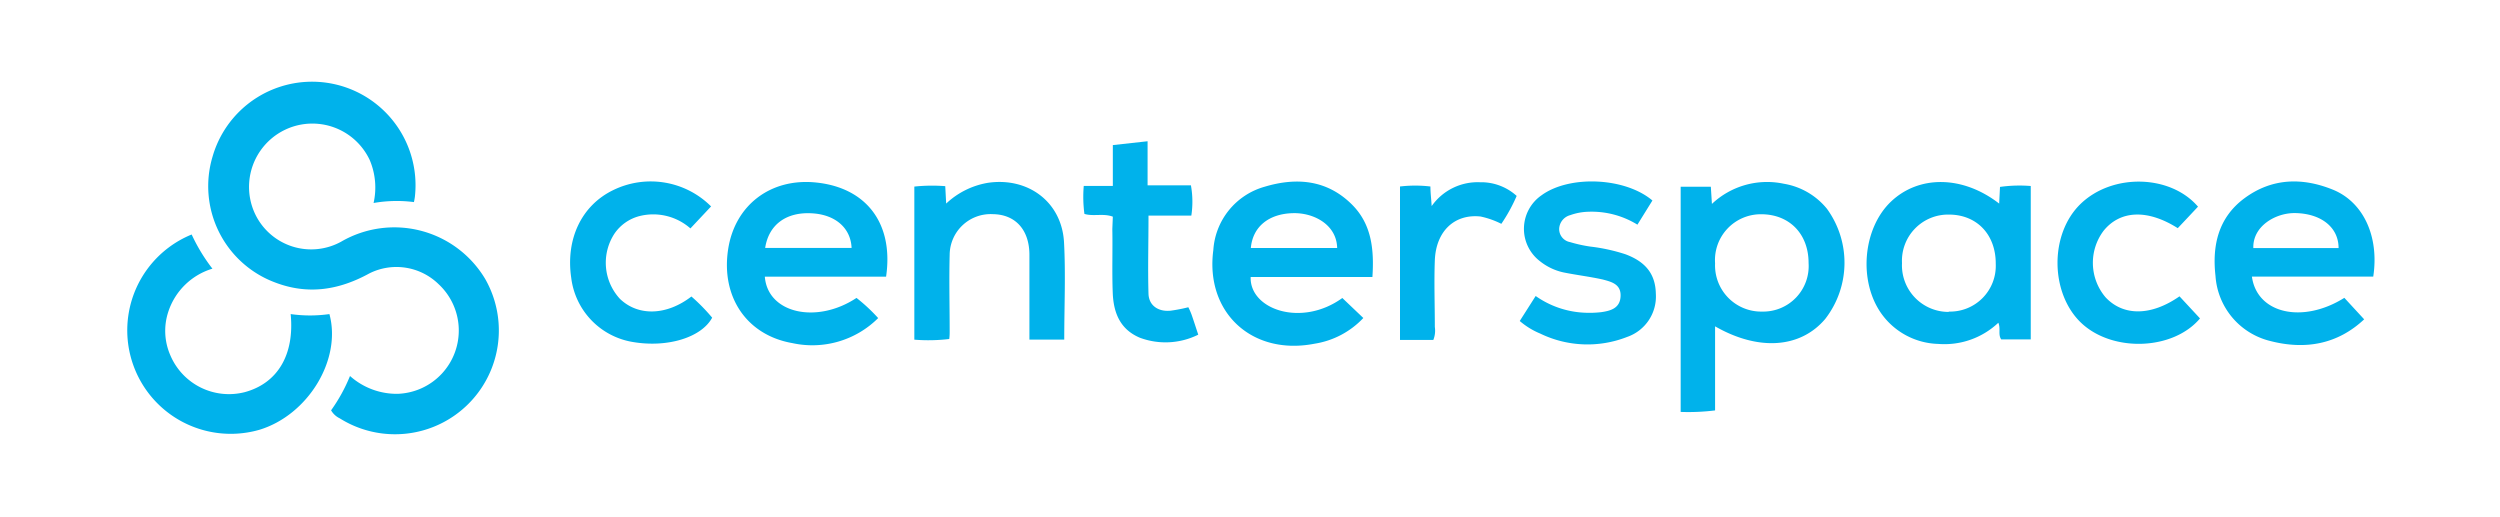
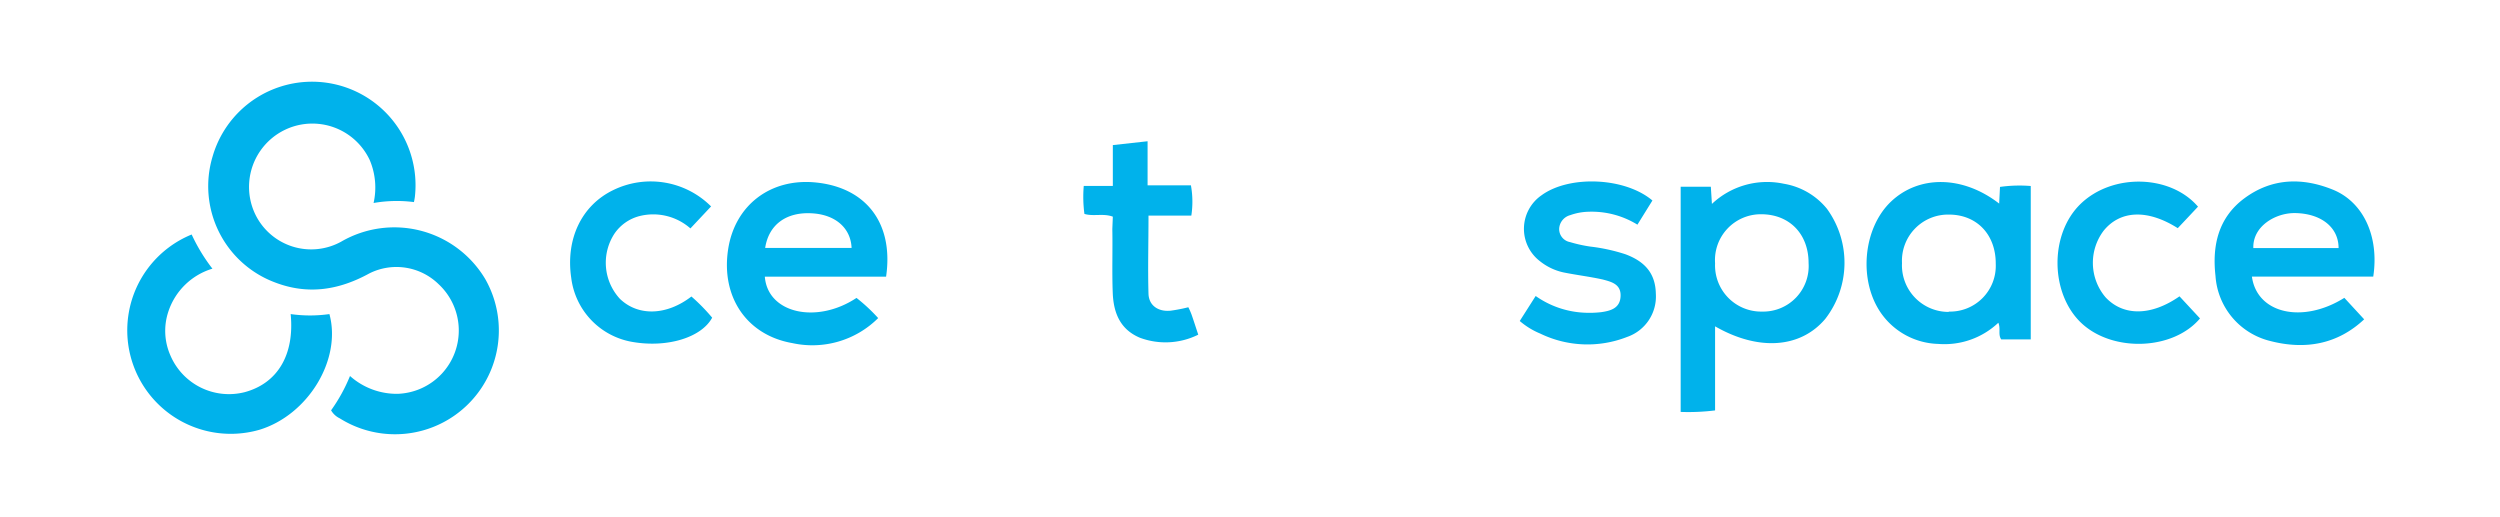
<svg xmlns="http://www.w3.org/2000/svg" id="Layer_1" data-name="Layer 1" viewBox="0 0 300 62">
  <defs>
    <style>.cls-1{fill:#00b2eb;}</style>
  </defs>
  <path class="cls-1" d="M39.73,49.24A20,20,0,0,0,42,45.12a8.43,8.43,0,0,0,5.69,2.14,7.6,7.6,0,0,0,4.92-13.18,7.24,7.24,0,0,0-8.29-1.27c-3.64,2-7.34,2.59-11.27,1.1A12.33,12.33,0,0,1,25.5,18.82a12.42,12.42,0,0,1,24.29,4.76,6.13,6.13,0,0,1-.12.67,16.13,16.13,0,0,0-4.84.11,8.44,8.44,0,0,0-.47-5.17,7.6,7.6,0,1,0-13.75,6.48A7.45,7.45,0,0,0,40.94,29a12.7,12.7,0,0,1,17.28,4.47A12.46,12.46,0,0,1,40.77,50.2,2.39,2.39,0,0,1,39.73,49.24Z" />
  <path class="cls-1" d="M34.88,37.69a16.47,16.47,0,0,0,4.65,0c1.49,5.49-2.59,12.13-8.42,13.89A12.42,12.42,0,0,1,23,28.14a21.2,21.2,0,0,0,2.49,4.1,8,8,0,0,0-5.3,5.19,7.29,7.29,0,0,0,.24,5.18,7.64,7.64,0,0,0,8.93,4.45C33.29,46,35.36,42.6,34.88,37.69Z" />
-   <path class="cls-1" d="M127.71,40.75h-4.18V37c0-2.13,0-4.27,0-6.41,0-3-1.67-4.85-4.37-4.89a4.92,4.92,0,0,0-5.2,4.87c-.08,3.06,0,6.13,0,9.2,0,.27,0,.54-.05.91a20.92,20.92,0,0,1-4.19.08V22.39a20,20,0,0,1,3.71-.05l.11,2.09a9.61,9.61,0,0,1,5-2.49c4.79-.71,8.85,2.26,9.14,7.09C127.89,32.87,127.71,36.73,127.71,40.75Z" />
  <path class="cls-1" d="M198.29,24.06l-1.8,2.9a10.45,10.45,0,0,0-5.89-1.55,7,7,0,0,0-2.18.41,1.78,1.78,0,0,0-1.32,1.63,1.59,1.59,0,0,0,1.3,1.6,16.86,16.86,0,0,0,2.44.54,21.67,21.67,0,0,1,4.21.92c2.45.91,3.6,2.4,3.65,4.72a5.13,5.13,0,0,1-3.44,5.2,13,13,0,0,1-10.43-.4,9.08,9.08,0,0,1-2.46-1.51l1.91-3a11,11,0,0,0,5.77,2,12.14,12.14,0,0,0,2.09-.06c1.14-.16,2.27-.47,2.33-1.92s-1.1-1.72-2.14-2c-1.54-.34-3.11-.53-4.66-.84a6.84,6.84,0,0,1-2.88-1.36,4.89,4.89,0,0,1,.2-7.91C188.32,21,195,21.27,198.29,24.06Z" />
  <path class="cls-1" d="M85.33,24.77l-2.48,2.64a6.75,6.75,0,0,0-6.11-1.48,5.2,5.2,0,0,0-3,2.1,6.38,6.38,0,0,0,.66,7.84c2.19,2.1,5.6,2,8.57-.29a23,23,0,0,1,2.49,2.54c-1.28,2.38-5.37,3.63-9.52,2.92a8.9,8.9,0,0,1-7.39-7.68c-.69-4.68,1.24-8.69,5-10.53A10.25,10.25,0,0,1,85.33,24.77Z" />
  <path class="cls-1" d="M264,38.21c-3.23,3.84-10.47,4.08-14.22.57s-3.9-10.69-.07-14.35,10.75-3.48,14.05.37c-.81.86-1.62,1.73-2.43,2.58-3.61-2.29-6.89-2.16-8.89.3a6.39,6.39,0,0,0,.23,8c2.12,2.27,5.46,2.26,8.87-.12Z" />
  <path class="cls-1" d="M133.54,26c-1.16-.43-2.31,0-3.41-.33a15.53,15.53,0,0,1-.08-3.36h3.49v-4.9l4.17-.46v5.29h5.2a11.05,11.05,0,0,1,.05,3.63h-5.14c0,3.23-.09,6.32,0,9.41.06,1.42,1.22,2.16,2.68,2a19.38,19.38,0,0,0,2.1-.41,8.3,8.3,0,0,1,.38.86c.27.77.52,1.56.81,2.43a8.82,8.82,0,0,1-7,.37c-2.38-1-3.17-3-3.26-5.38-.1-2.56,0-5.11-.05-7.67Z" />
-   <path class="cls-1" d="M171.65,22.38c0,.74.09,1.4.15,2.35a6.75,6.75,0,0,1,5.8-2.86A6.34,6.34,0,0,1,182,23.51a19.93,19.93,0,0,1-1.84,3.35,10.21,10.21,0,0,0-2.5-.88c-3.11-.33-5.34,1.75-5.48,5.25-.1,2.65,0,5.3,0,8a3,3,0,0,1-.18,1.56H168V22.38A15.44,15.44,0,0,1,171.65,22.38Z" />
  <path class="cls-1" d="M219.23,25.05a8.45,8.45,0,0,0-5.17-3,9.64,9.64,0,0,0-8.63,2.42l-.13-2.06h-3.62V49.43a26,26,0,0,0,4.13-.18V39.16c5.23,3,10.25,2.62,13.22-.89A11,11,0,0,0,219.23,25.05Zm-7.77,12.34a5.54,5.54,0,0,1-5.65-5.79,5.5,5.5,0,0,1,5.53-5.89c3.38,0,5.69,2.35,5.69,5.85A5.46,5.46,0,0,1,211.46,37.39Z" />
  <path class="cls-1" d="M240,22.43l-.1,2c-4.37-3.39-9.64-3.43-13-.22s-3.93,9.54-1.1,13.47a8.67,8.67,0,0,0,6.79,3.59,9.41,9.41,0,0,0,7.21-2.54c.31.73-.06,1.43.35,2h3.54V22.32A16.73,16.73,0,0,0,240,22.43Zm-6.16,15a5.59,5.59,0,0,1-5.6-5.86,5.54,5.54,0,0,1,5.63-5.82c3.35,0,5.64,2.4,5.62,5.92A5.49,5.49,0,0,1,233.84,37.39Z" />
  <path class="cls-1" d="M97.92,21.9c-5.45-.56-9.76,2.73-10.55,8.06-.85,5.67,2.23,10.25,7.7,11.21a11.19,11.19,0,0,0,10.31-3,20.69,20.69,0,0,0-2.6-2.42c-4.79,3.17-10.66,1.85-11-2.55h14.55C107.26,26.85,104,22.52,97.92,21.9Zm-6.1,7.85c.43-2.81,2.56-4.35,5.66-4.15,2.78.17,4.61,1.77,4.71,4.15Z" />
  <path class="cls-1" d="M284.79,33.19c.73-4.8-1.17-8.95-4.87-10.44s-7.33-1.37-10.6,1.05c-3.11,2.31-3.88,5.64-3.46,9.32a8.63,8.63,0,0,0,6.57,7.8c4.22,1.09,8.08.39,11.27-2.6l-2.38-2.58c-5,3.14-10.49,1.9-11.09-2.55h14.56Zm-9.37-7.62c3.08.05,5.21,1.68,5.21,4.2H270.4C270.31,27.14,273.08,25.53,275.42,25.57Z" />
-   <path class="cls-1" d="M162.25,24.56c-3-3-6.68-3.3-10.5-2.15A8.46,8.46,0,0,0,145.6,30c-1,7.51,4.66,12.7,12.12,11.25a10.22,10.22,0,0,0,5.88-3.09l-2.52-2.4c-4.92,3.56-11.14,1.36-11-2.52h14.61C164.91,29.92,164.59,26.9,162.25,24.56Zm-12.15,5.2c.23-2.57,2.17-4.11,5.05-4.18,2.52-.07,5.25,1.39,5.31,4.18Z" />
</svg>